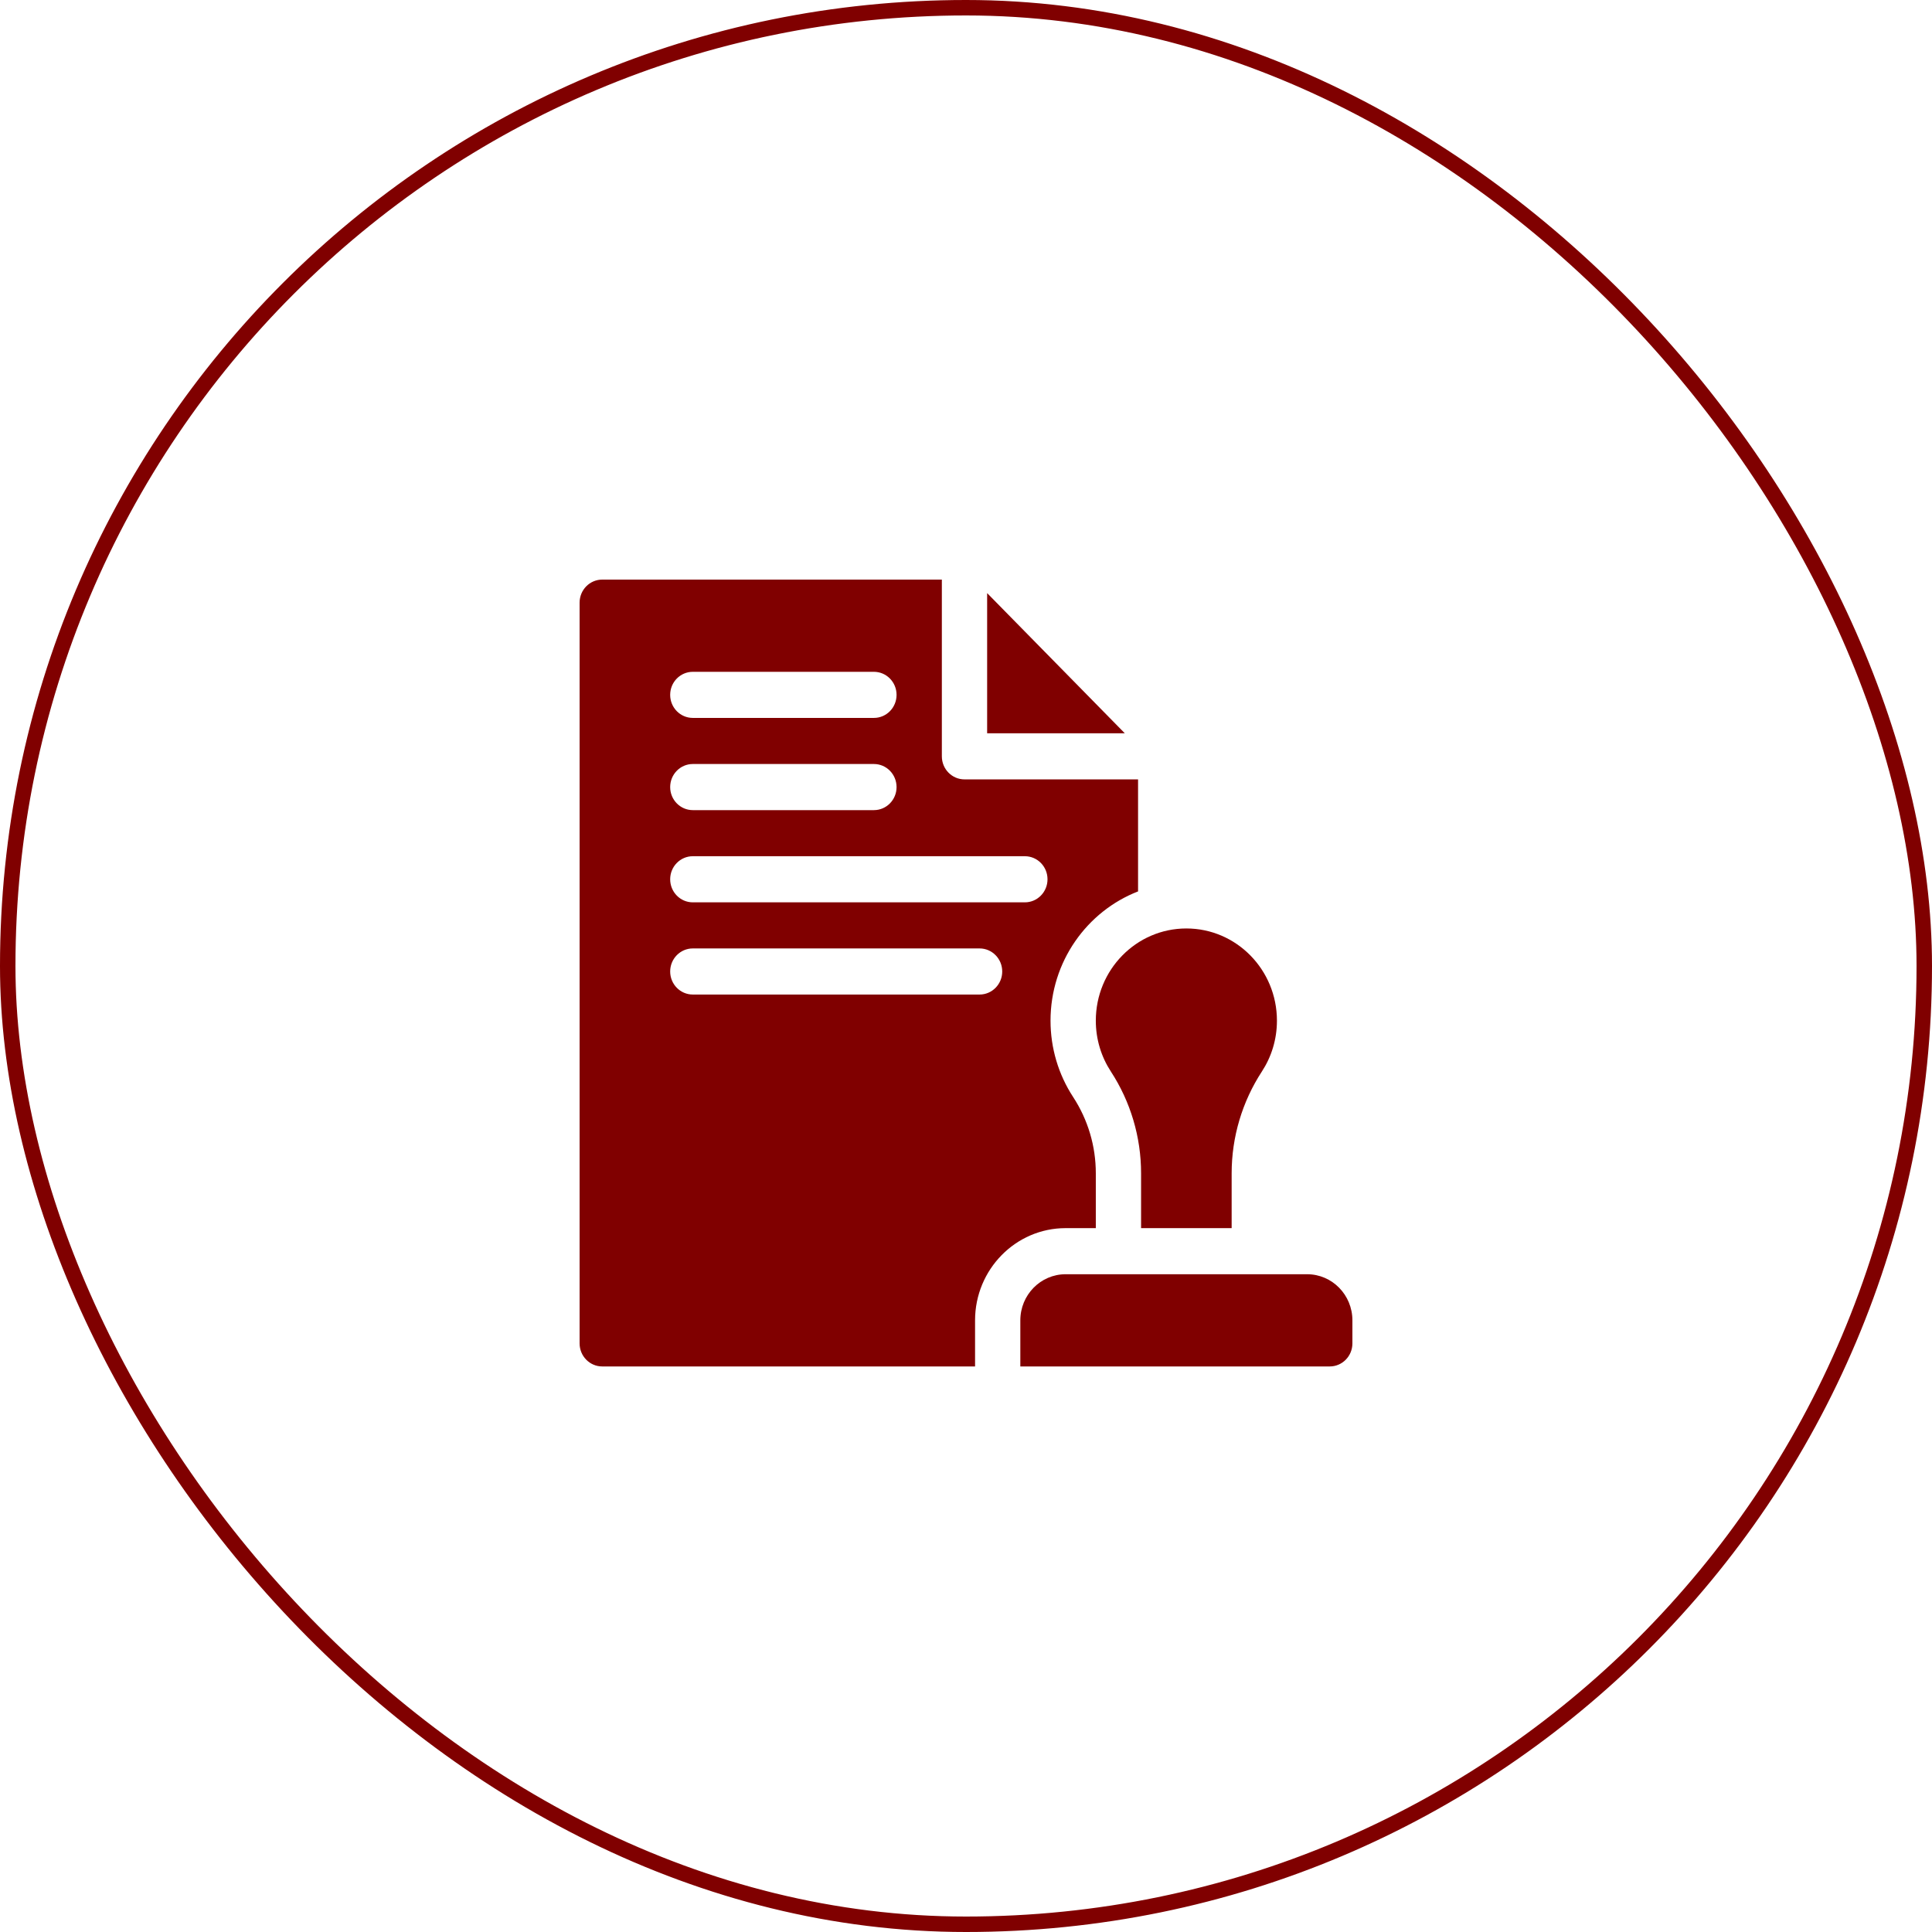
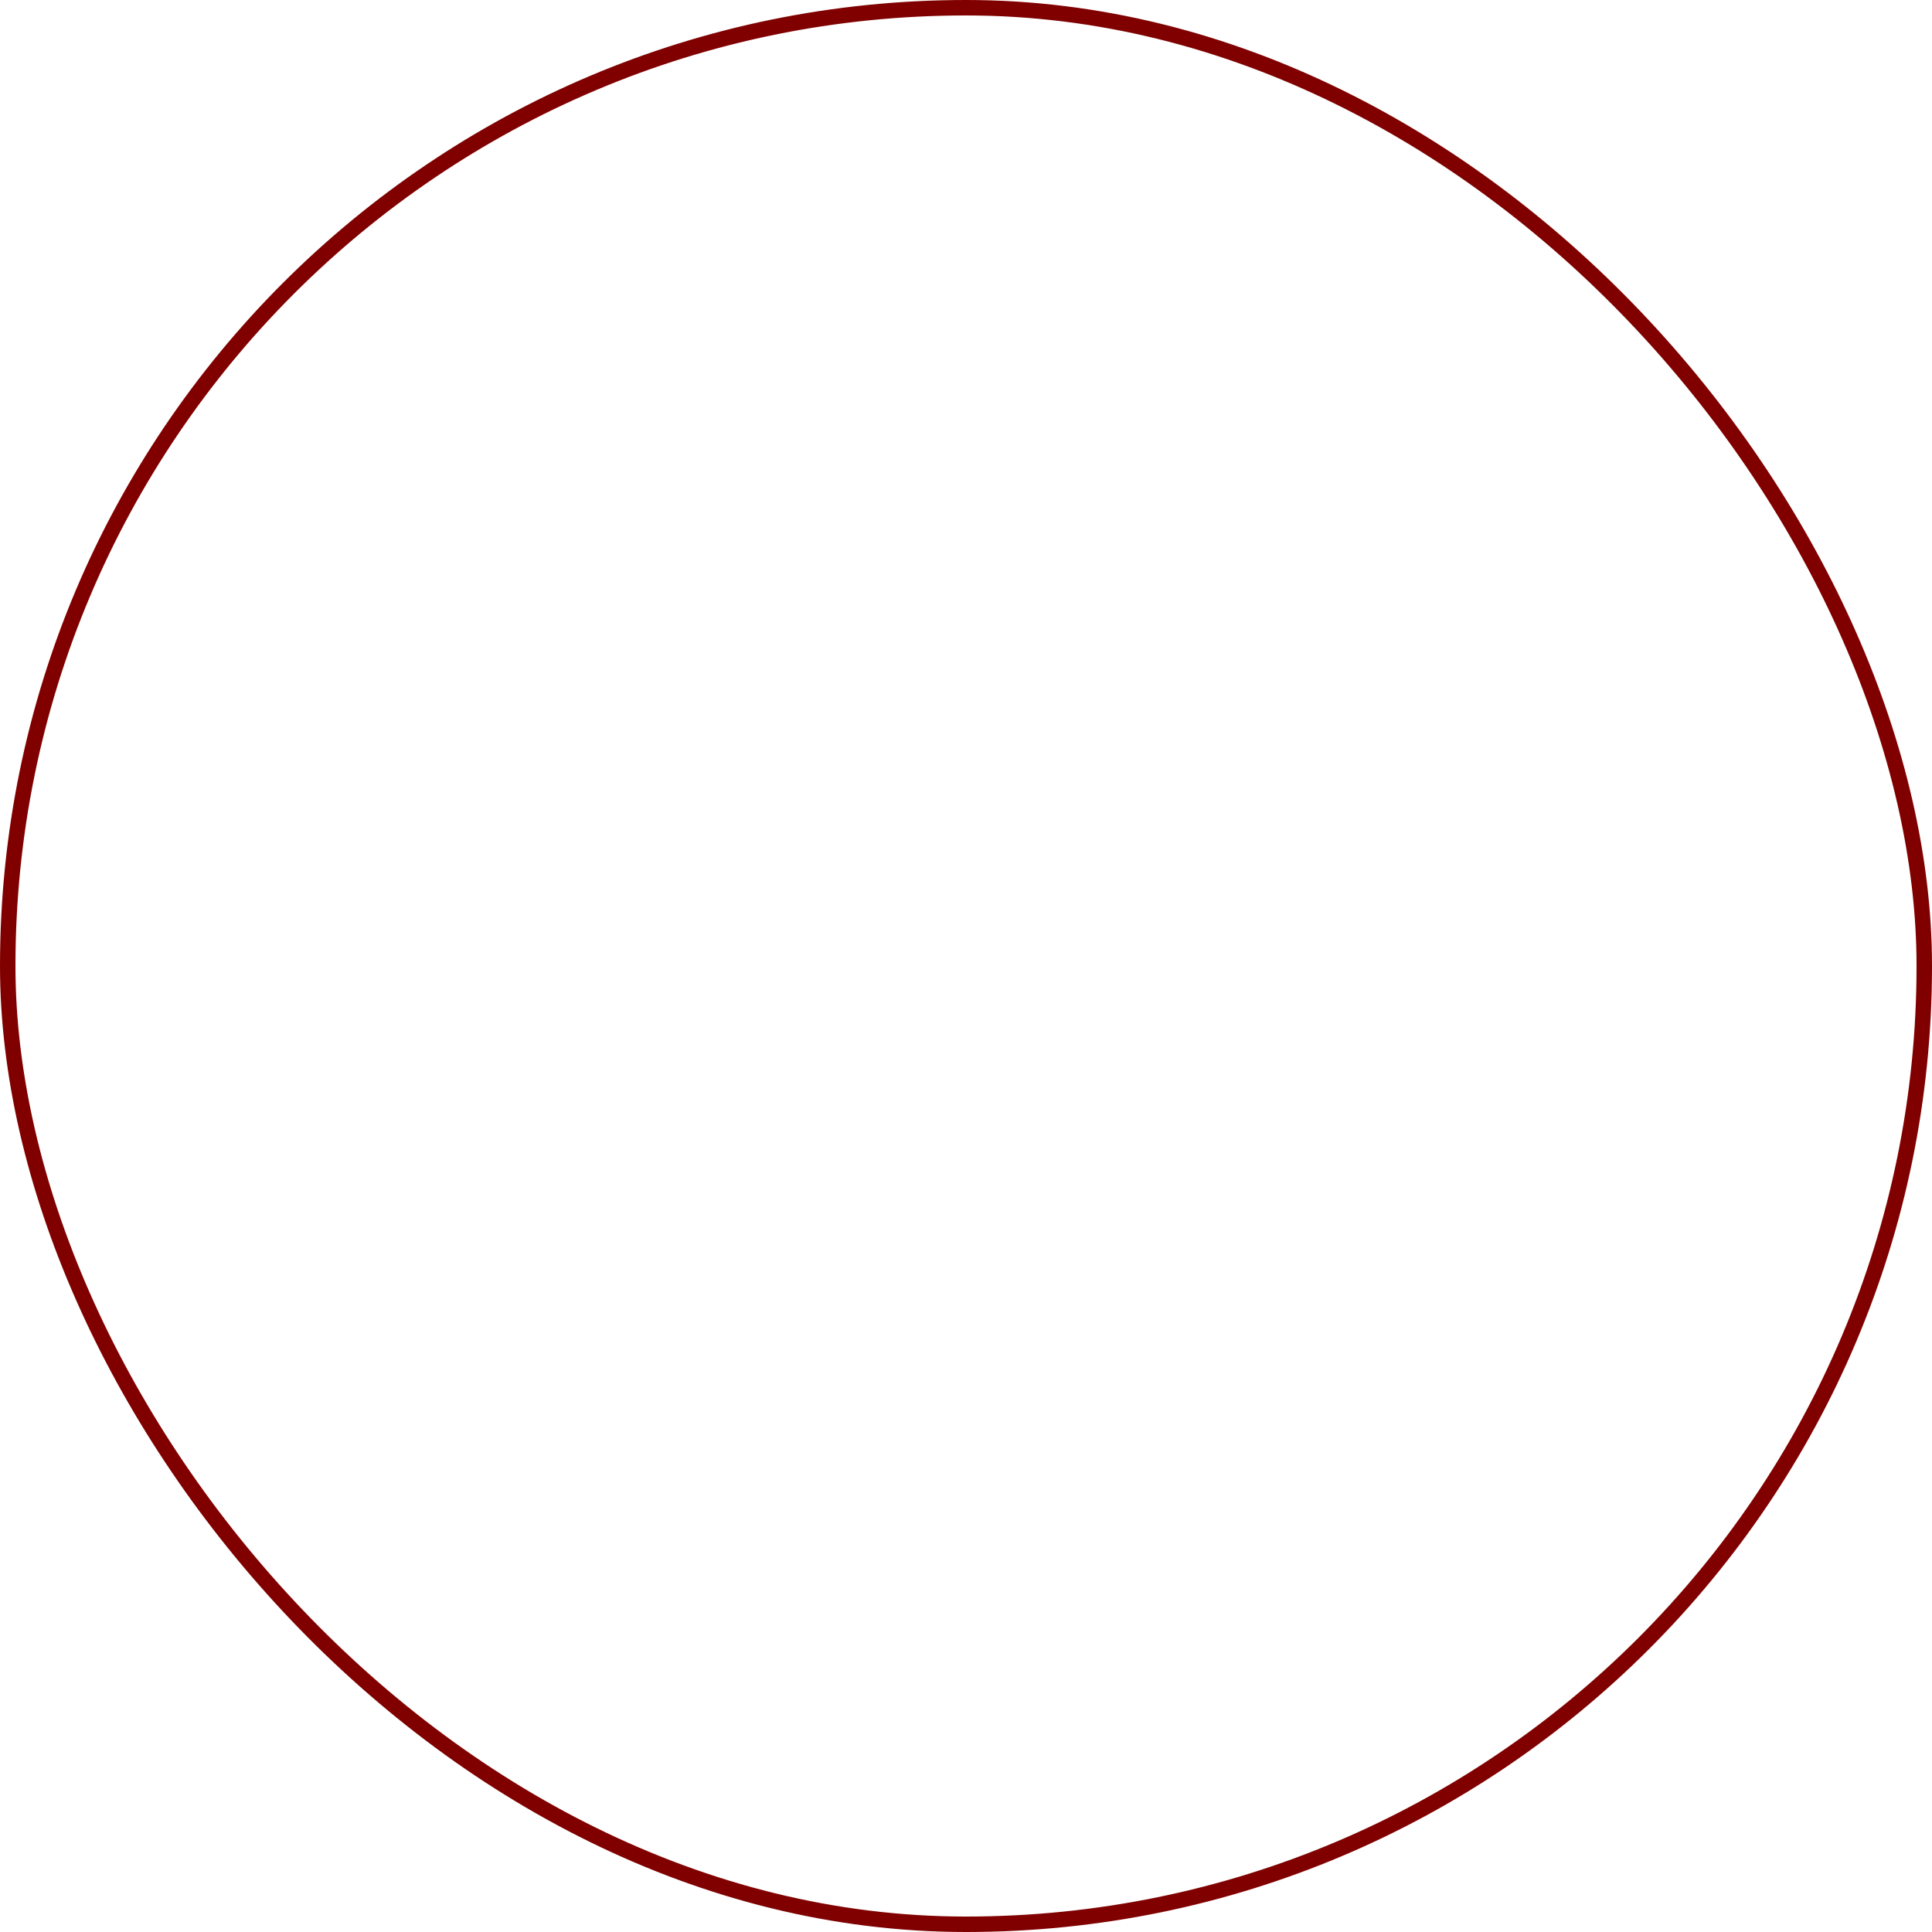
<svg xmlns="http://www.w3.org/2000/svg" width="100" height="100" viewBox="0 0 100 100" fill="none">
  <rect x="0.4" y="0.4" width="99.2" height="99.2" rx="49.6" stroke="#800000" stroke-width="0.8" />
-   <path d="M51.094 30.699V37.955H58.22L51.094 30.699Z" fill="#800000" />
-   <path d="M52.812 70.727V68.341C52.812 67.023 53.862 65.954 55.156 65.954H67.656C68.951 65.954 70 67.023 70 68.341V69.534C70 70.193 69.475 70.727 68.828 70.727H52.812Z" fill="#800000" />
-   <path d="M50.469 68.341C50.469 65.709 52.572 63.568 55.156 63.568H56.719V60.729C56.719 59.322 56.313 57.957 55.545 56.781C54.78 55.608 54.375 54.242 54.375 52.83C54.375 49.778 56.26 47.167 58.906 46.139V40.341H49.922C49.275 40.341 48.75 39.807 48.75 39.148V30H31.172C30.525 30 30 30.534 30 31.193V69.534C30 70.193 30.525 70.727 31.172 70.727H50.469V68.341ZM35.859 34.773H45.234C45.882 34.773 46.406 35.307 46.406 35.966C46.406 36.625 45.882 37.159 45.234 37.159H35.859C35.212 37.159 34.688 36.625 34.688 35.966C34.688 35.307 35.212 34.773 35.859 34.773ZM35.859 39.545H45.234C45.882 39.545 46.406 40.08 46.406 40.739C46.406 41.398 45.882 41.932 45.234 41.932H35.859C35.212 41.932 34.688 41.398 34.688 40.739C34.688 40.08 35.212 39.545 35.859 39.545ZM35.859 44.318H53.047C53.694 44.318 54.219 44.852 54.219 45.511C54.219 46.17 53.694 46.705 53.047 46.705H35.859C35.212 46.705 34.688 46.17 34.688 45.511C34.688 44.852 35.212 44.318 35.859 44.318ZM35.859 49.091H50.703C51.35 49.091 51.875 49.625 51.875 50.284C51.875 50.943 51.35 51.477 50.703 51.477H35.859C35.212 51.477 34.688 50.943 34.688 50.284C34.688 49.625 35.212 49.091 35.859 49.091Z" fill="#800000" />
-   <path d="M59.062 60.729V63.568H63.75V60.729C63.75 58.854 64.296 57.023 65.315 55.461C65.807 54.707 66.094 53.803 66.094 52.83C66.094 50.194 63.995 48.057 61.406 48.057C58.817 48.057 56.719 50.194 56.719 52.83C56.719 53.803 57.006 54.707 57.498 55.461C58.517 57.023 59.062 58.854 59.062 60.729Z" fill="#800000" />
</svg>